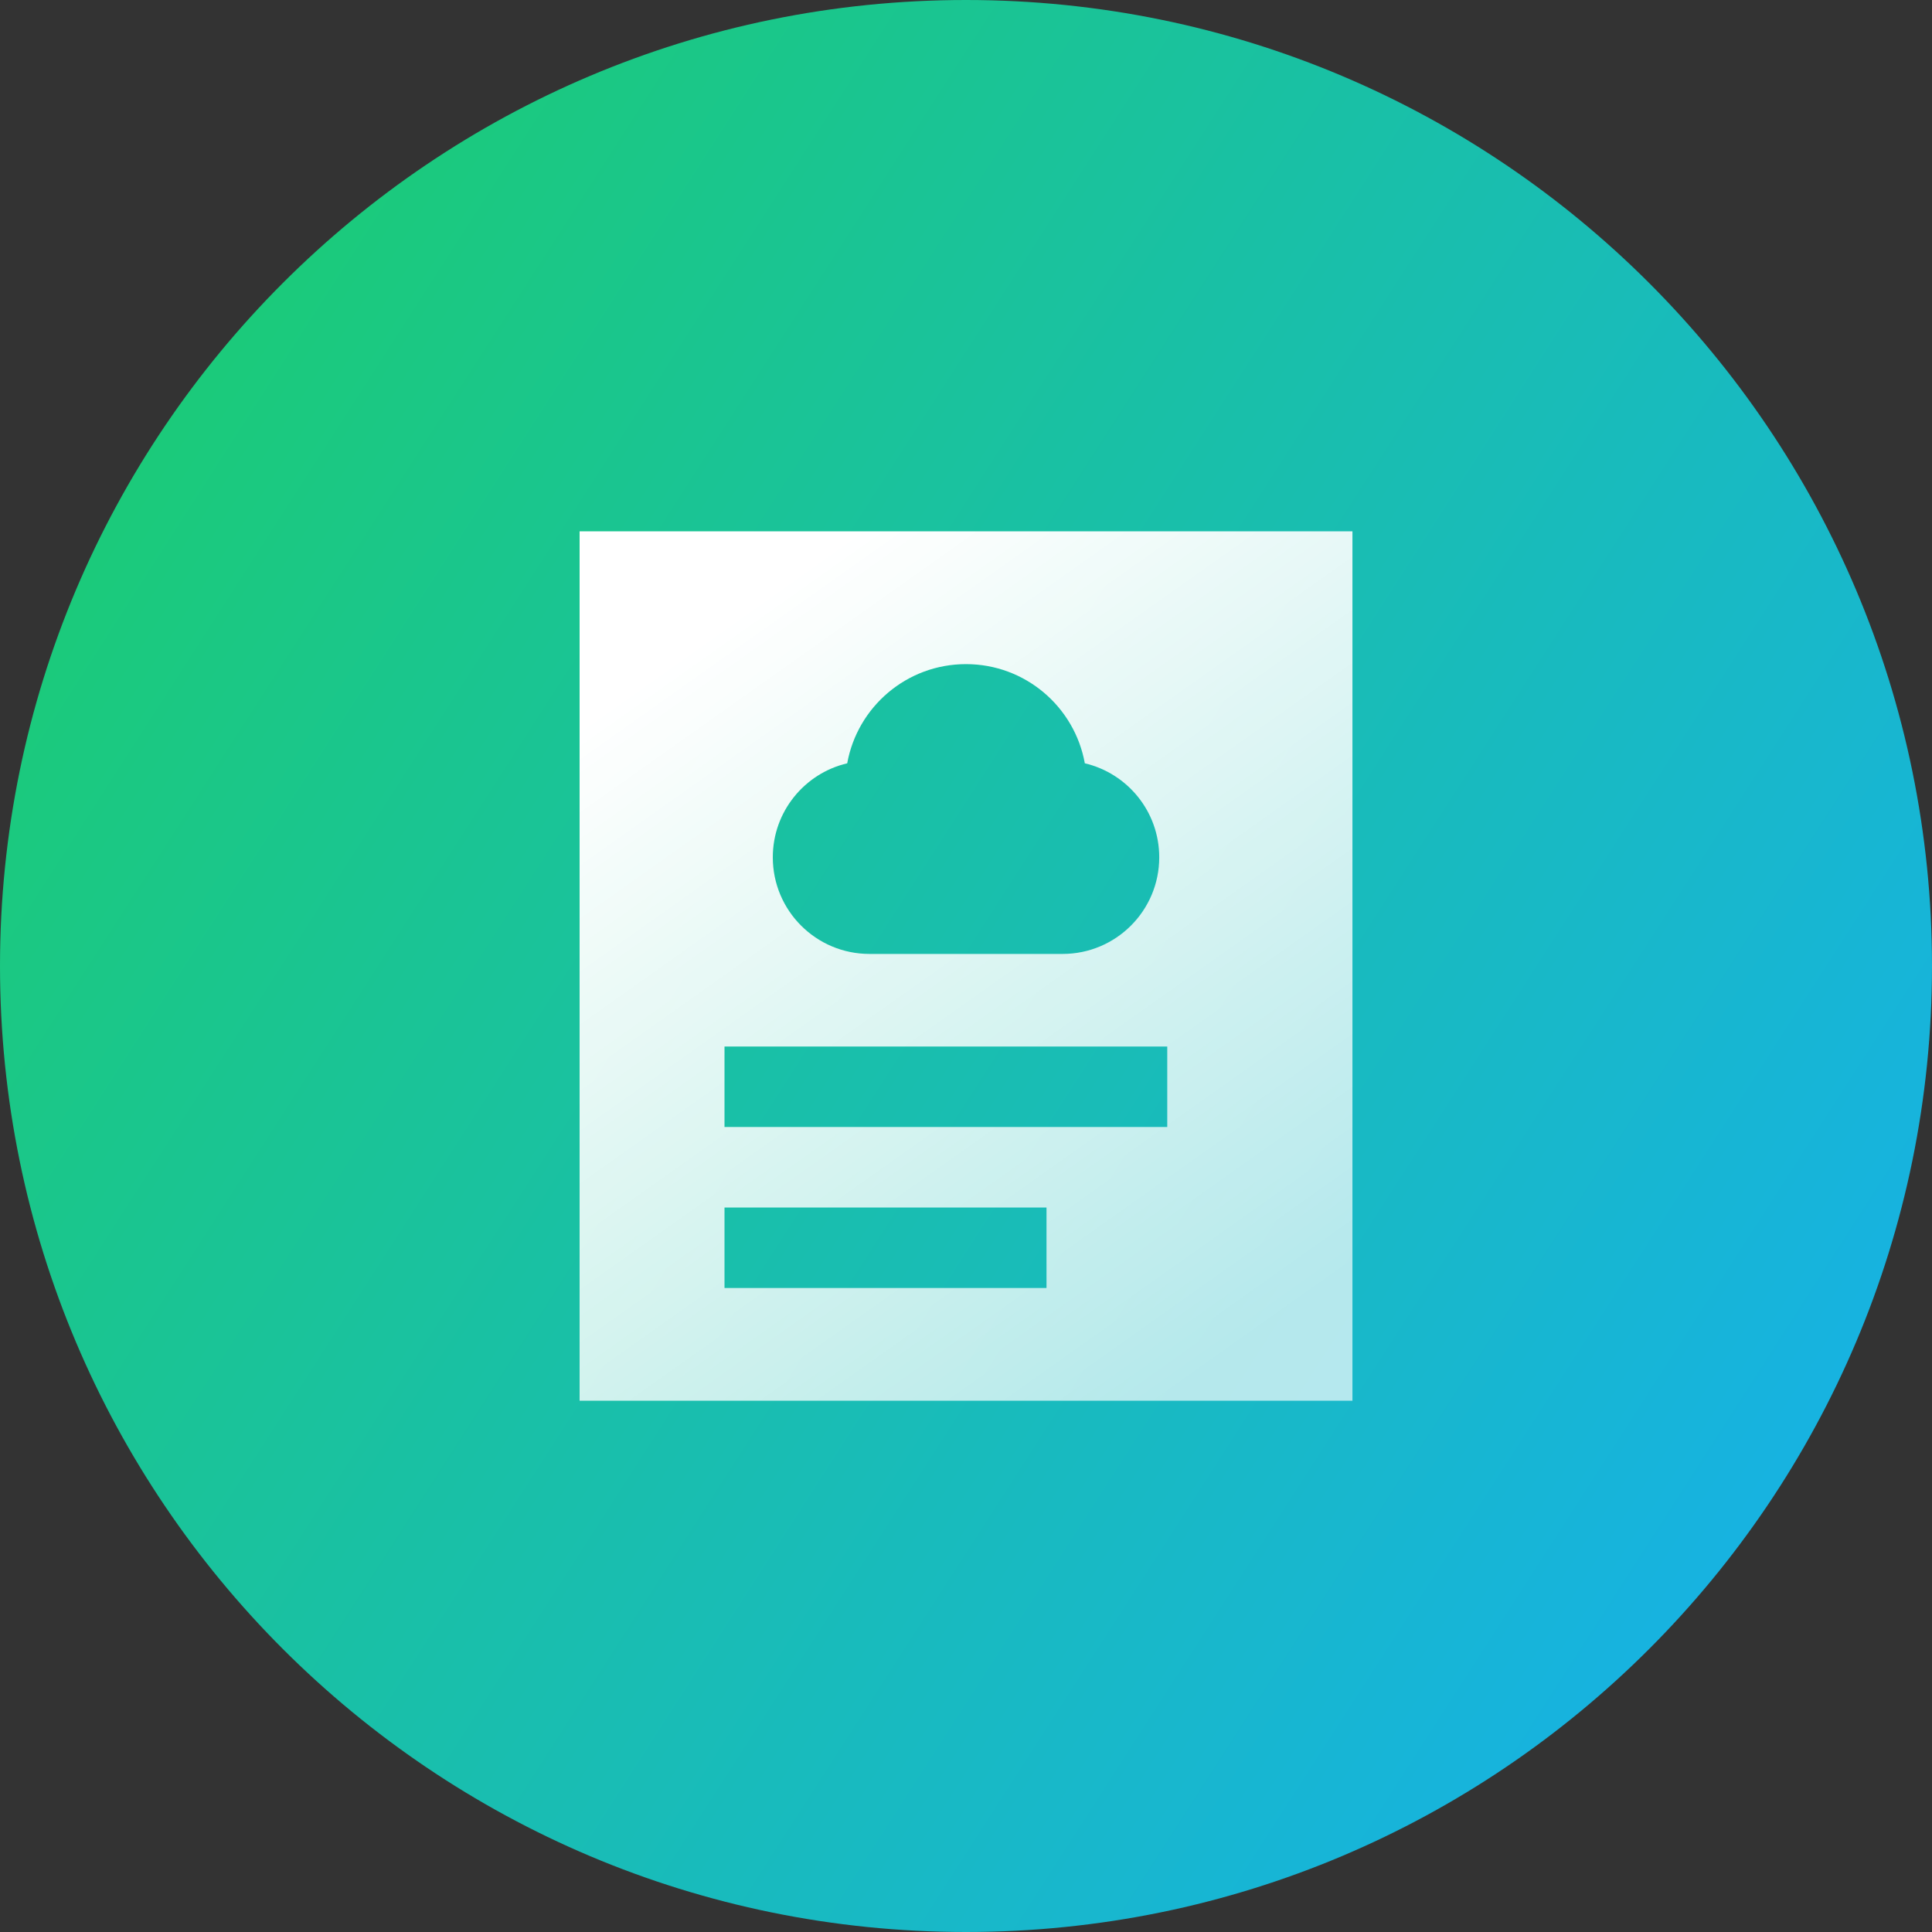
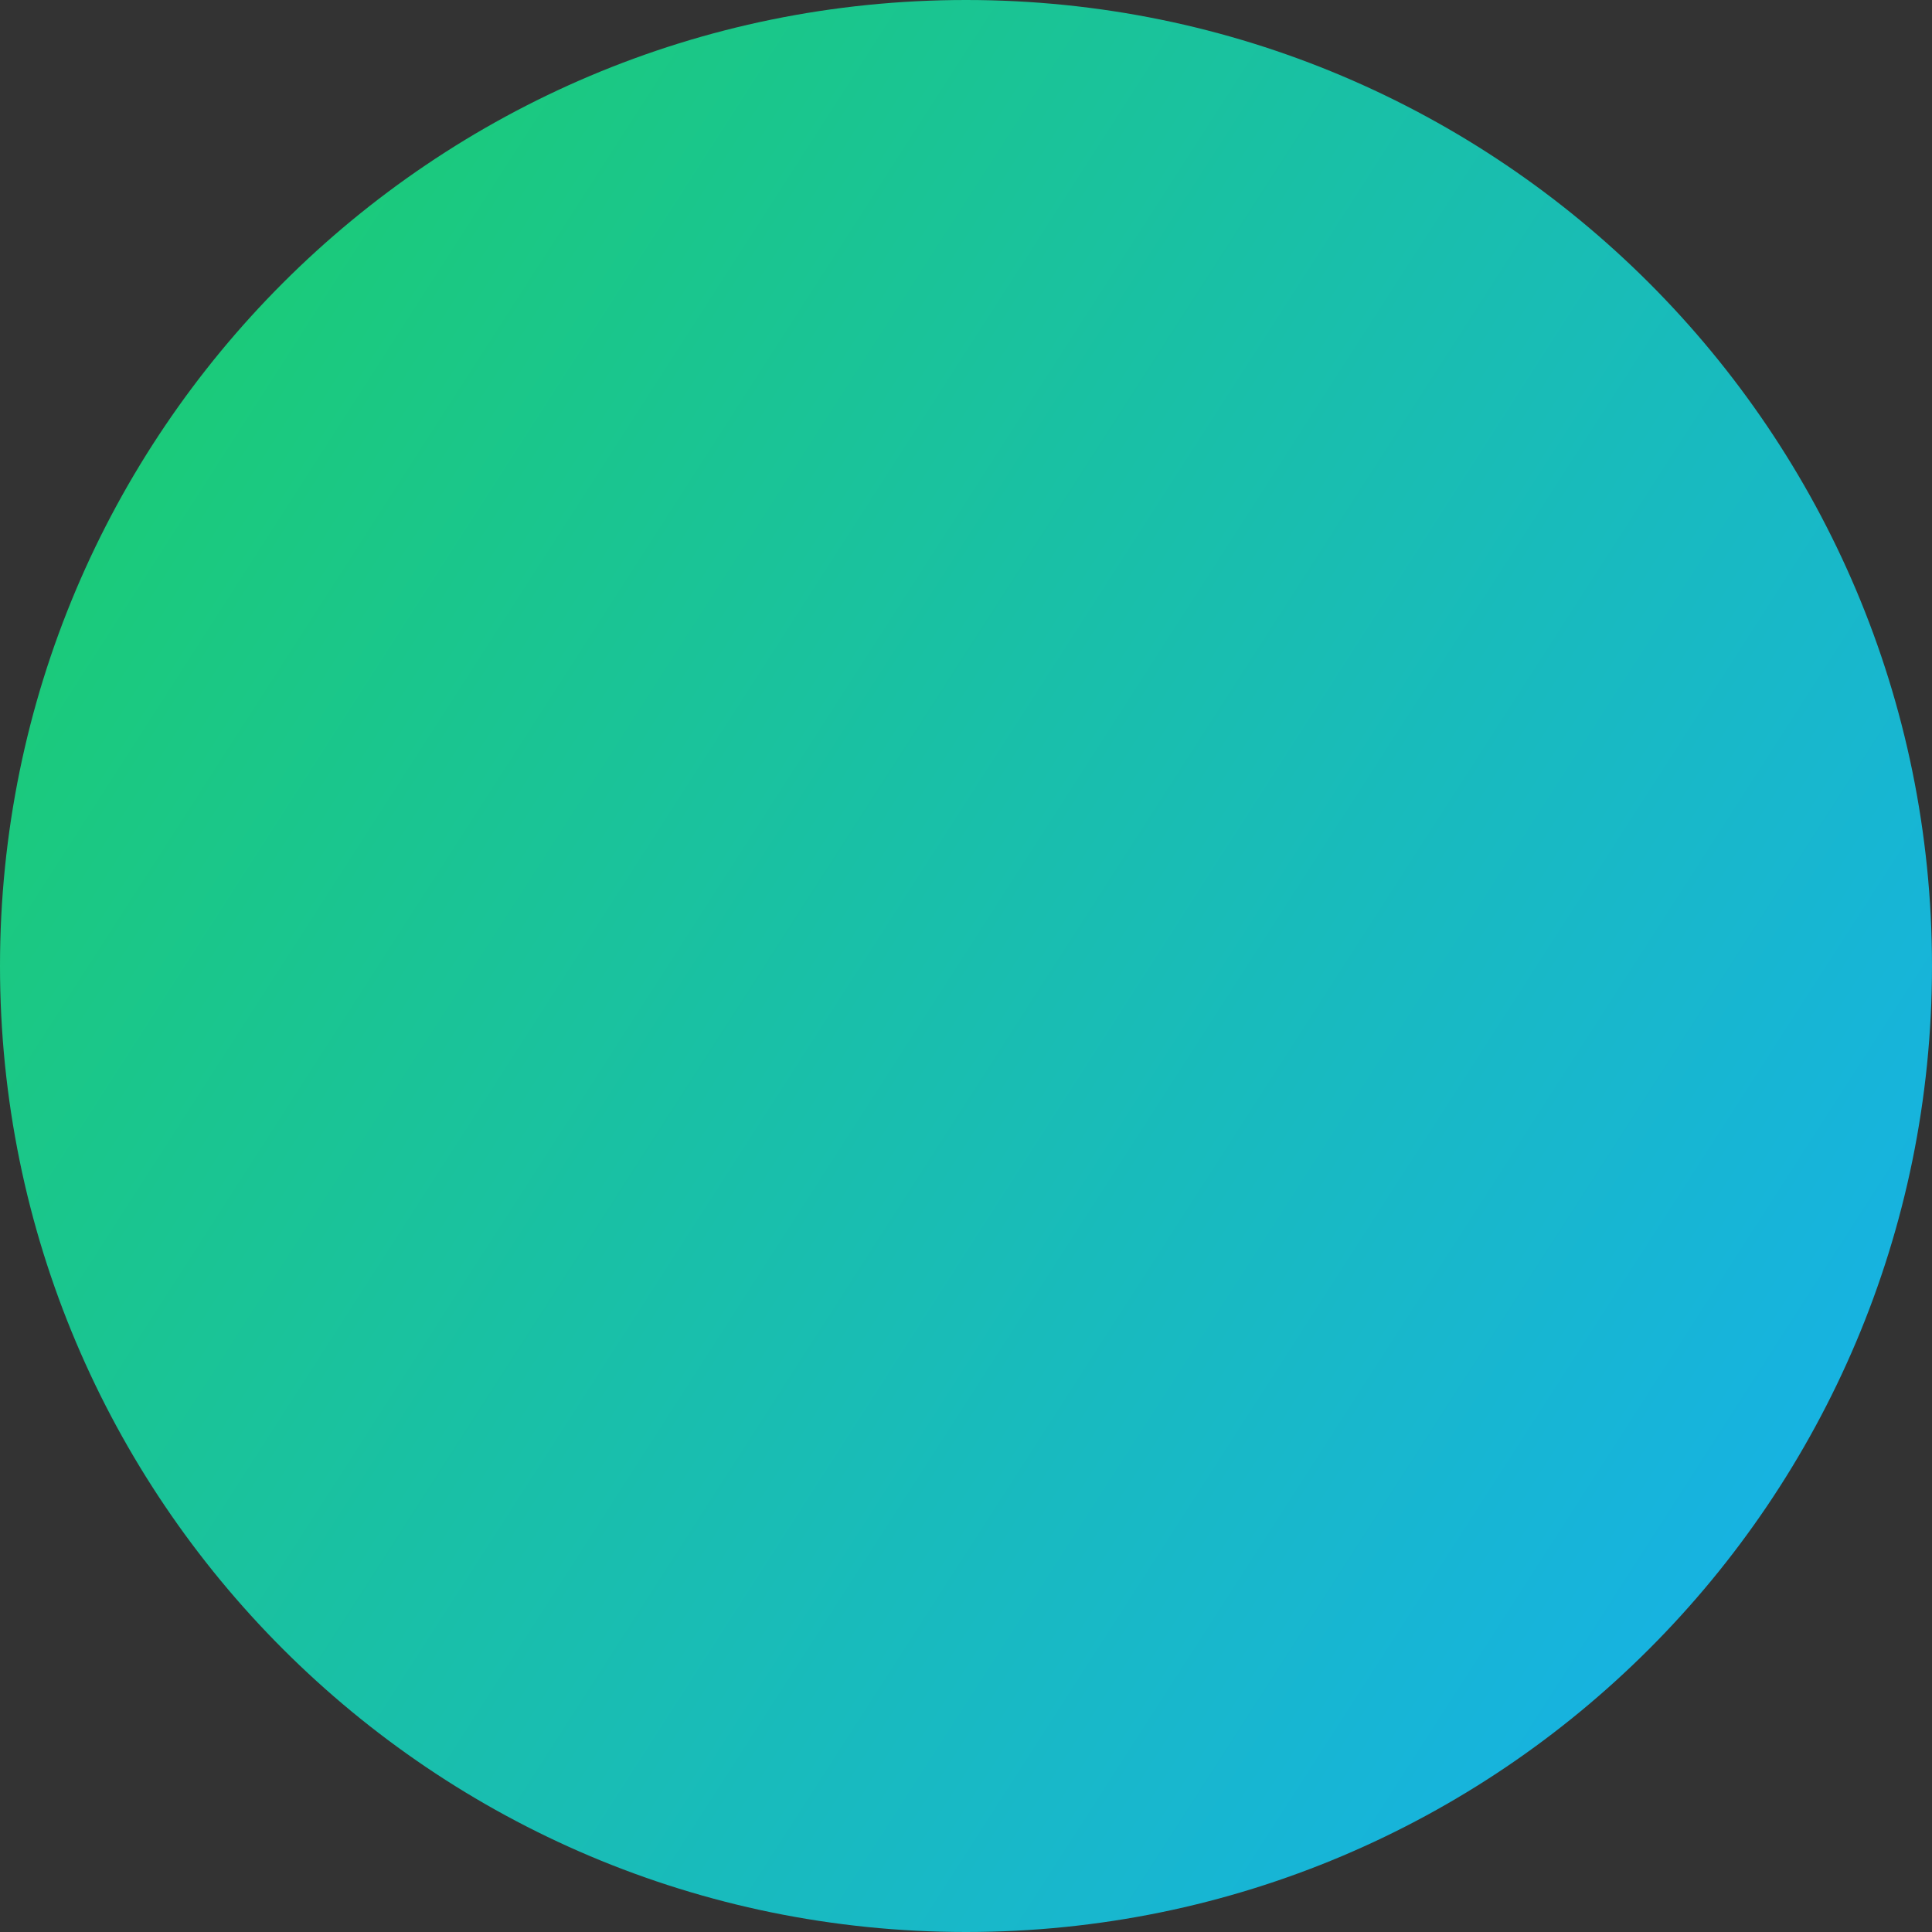
<svg xmlns="http://www.w3.org/2000/svg" width="48" height="48" viewBox="0 0 48 48" fill="none">
  <rect x="0" y="0" width="48" height="48" fill="#333333" stroke="none" />
  <path d="M0 24C0 10.745 10.745 0 24 0C37.255 0 48 10.745 48 24C48 37.255 37.255 48 24 48C10.745 48 0 37.255 0 24Z" fill="url(#paint0_linear_1361_16585)" />
-   <path d="M33.601 34.8H14.4V13.2H33.601V34.8ZM18 32H26V30H18V32ZM18 28H29V26H18V28ZM24 16.5C22.526 16.5 21.302 17.563 21.049 18.964C19.989 19.213 19.2 20.165 19.2 21.3C19.2 22.625 20.275 23.7 21.601 23.7H26.4C27.726 23.7 28.801 22.625 28.801 21.3C28.801 20.164 28.012 19.213 26.952 18.964C26.699 17.563 25.474 16.5 24 16.5Z" fill="url(#paint1_linear_1361_16585)" />
  <defs>
    <linearGradient id="paint0_linear_1361_16585" x1="-5.333" y1="7.732" x2="50.666" y2="43.732" gradientUnits="userSpaceOnUse">
      <stop stop-color="#1CCF66" />
      <stop offset="1" stop-color="#16AEF4" />
    </linearGradient>
    <linearGradient id="paint1_linear_1361_16585" x1="19.151" y1="14.688" x2="31.822" y2="32.57" gradientUnits="userSpaceOnUse">
      <stop stop-color="white" />
      <stop offset="1" stop-color="white" stop-opacity="0.68" />
    </linearGradient>
  </defs>
</svg>